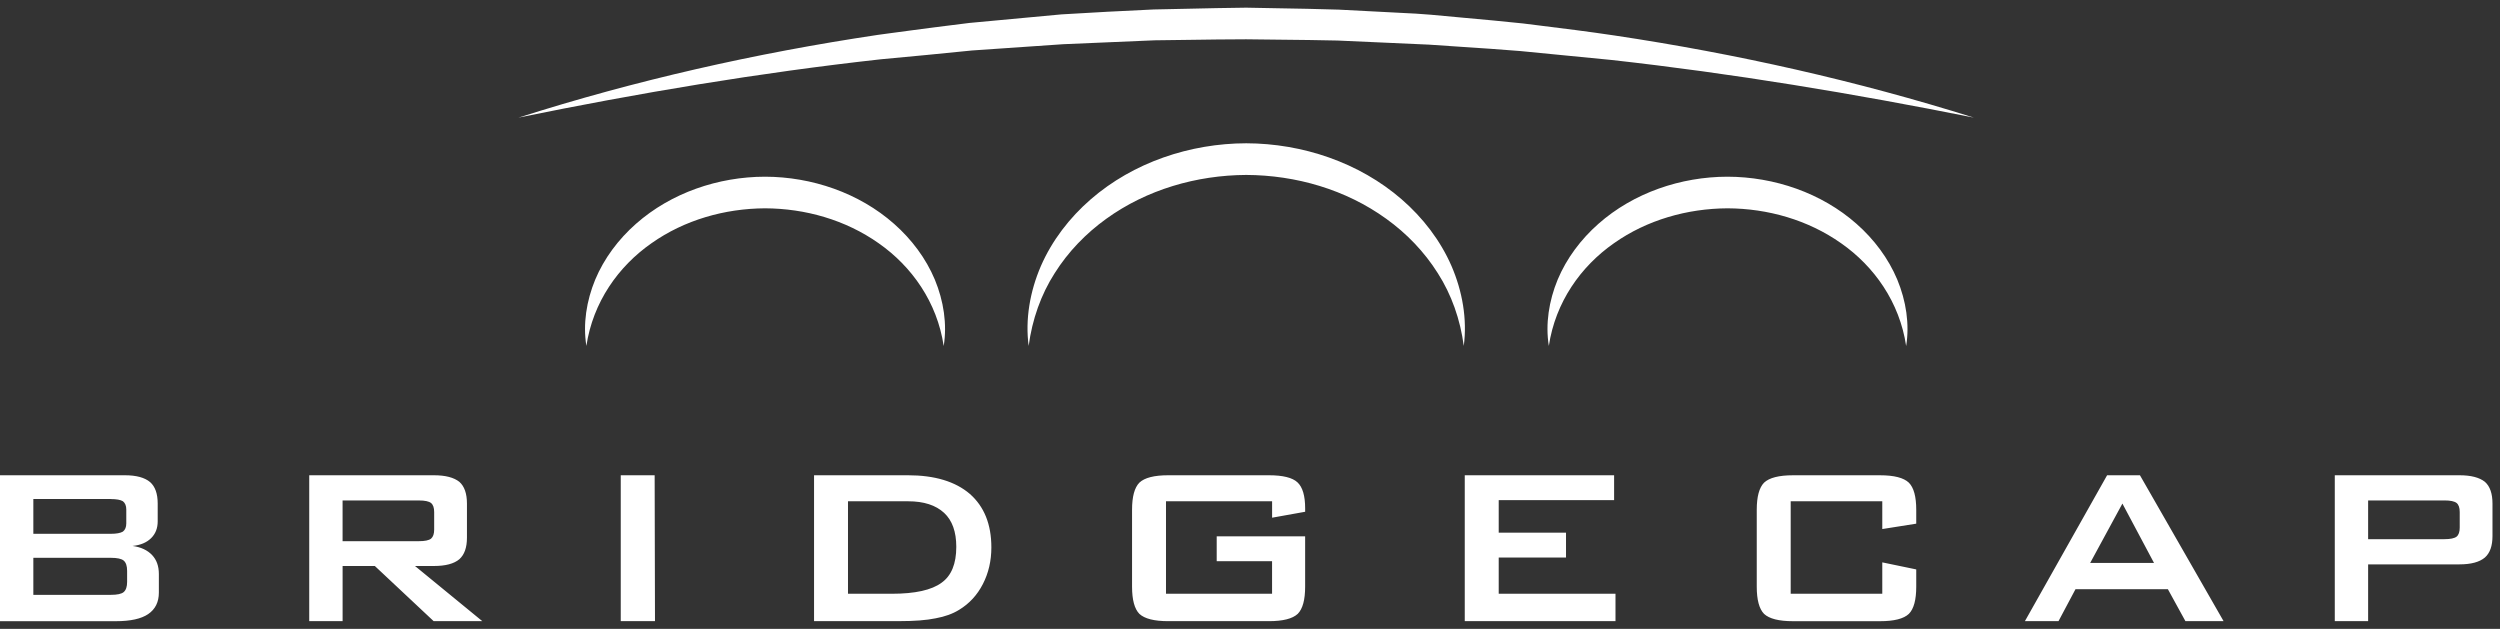
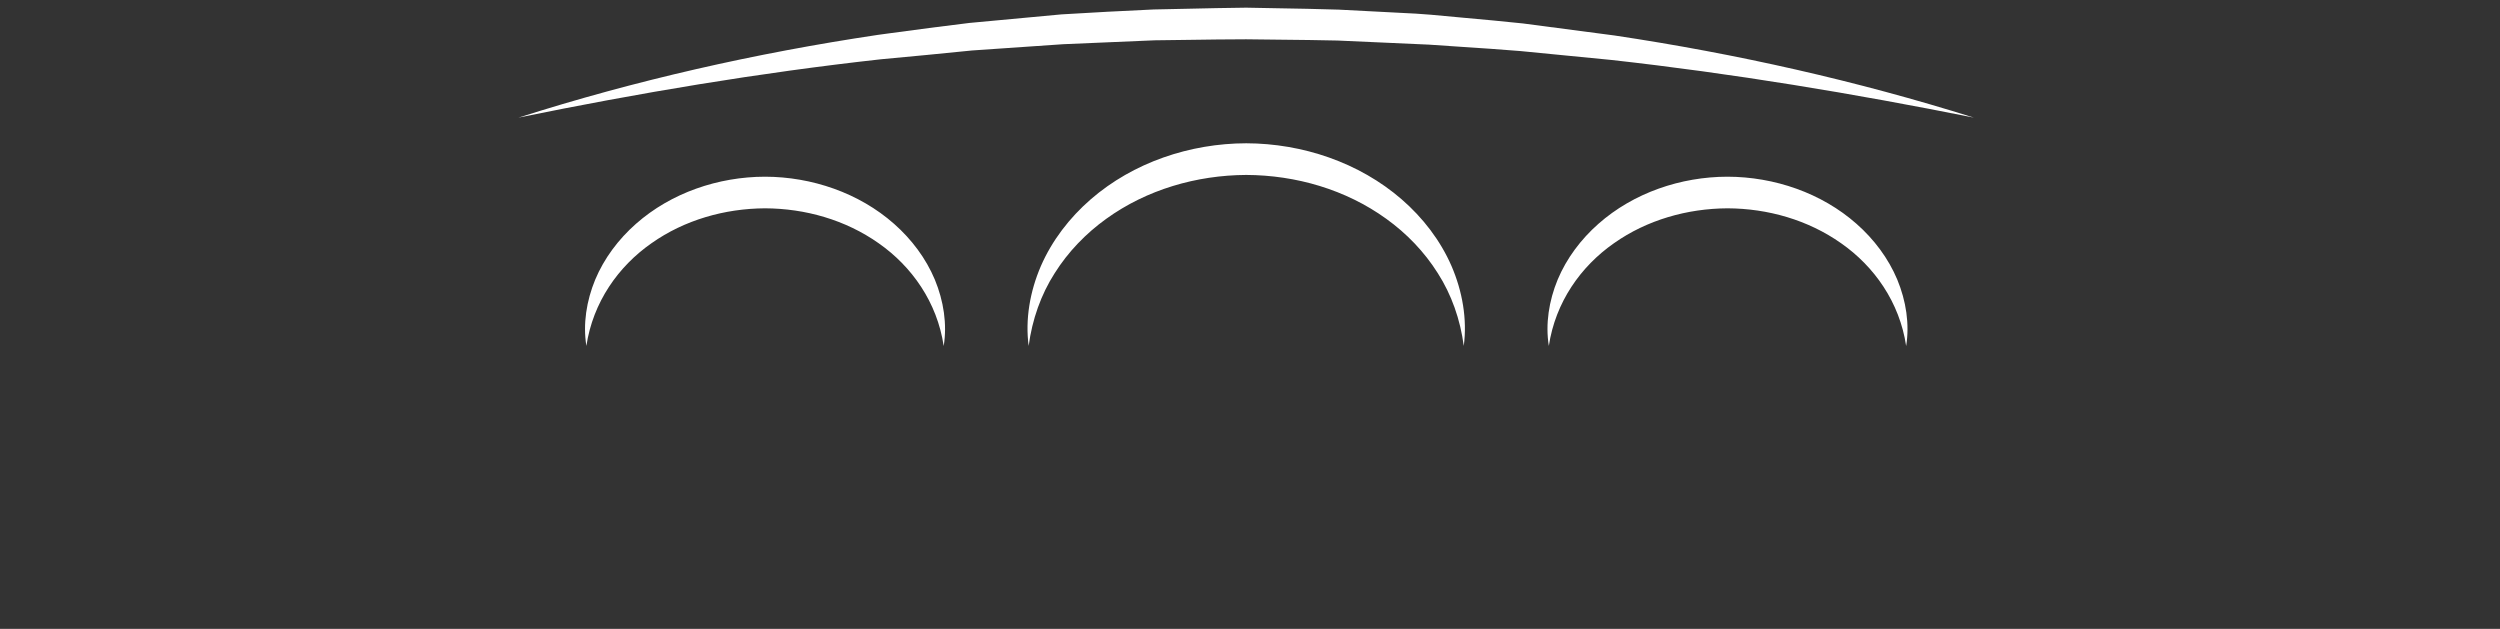
<svg xmlns="http://www.w3.org/2000/svg" width="163" height="41" viewBox="0 0 163 41" fill="none">
  <rect x="0" y="0" width="163" height="41" fill="#333333" stroke="none" />
  <g clip-path="url(#clip0_73_4860)">
-     <path fill-rule="evenodd" clip-rule="evenodd" d="M57.23 2.275C49.288 3.46 41.438 5.236 33.81 7.667L33.807 7.669C41.65 6.063 49.52 4.741 57.434 3.865C59.417 3.685 61.396 3.49 63.376 3.291L69.327 2.882L75.286 2.628C76.004 2.621 76.722 2.611 77.439 2.6C78.709 2.582 79.978 2.564 81.248 2.562C81.998 2.574 82.749 2.581 83.5 2.588C84.737 2.601 85.974 2.613 87.209 2.643L93.168 2.91C93.859 2.959 94.551 3.005 95.243 3.051C96.535 3.136 97.828 3.221 99.119 3.328L105.061 3.909C112.975 4.79 120.847 6.098 128.697 7.669C121.058 5.267 113.21 3.504 105.269 2.314C103.575 2.06 101.873 1.849 100.171 1.638C99.88 1.602 99.588 1.566 99.297 1.529C98.007 1.391 96.715 1.274 95.422 1.157C94.714 1.093 94.006 1.029 93.298 0.961C92.647 0.901 91.994 0.87 91.341 0.839C90.99 0.822 90.639 0.805 90.289 0.784L87.279 0.628C85.923 0.584 84.566 0.56 83.21 0.537C82.557 0.525 81.904 0.514 81.251 0.5C79.967 0.513 78.684 0.542 77.401 0.571C76.675 0.587 75.949 0.603 75.223 0.617C73.217 0.708 71.209 0.816 69.204 0.938L63.203 1.496C61.444 1.704 59.689 1.942 57.934 2.179C57.699 2.211 57.465 2.243 57.23 2.275ZM95.438 22.555C95.21 20.828 94.638 19.207 93.744 17.811C92.862 16.409 91.706 15.216 90.385 14.266C87.742 12.356 84.493 11.42 81.254 11.406C78.017 11.423 74.768 12.359 72.125 14.268C70.806 15.218 69.648 16.409 68.766 17.811C67.872 19.207 67.299 20.826 67.069 22.554C66.837 20.821 67.152 18.999 67.868 17.341C68.592 15.681 69.733 14.197 71.114 12.998C73.888 10.588 77.593 9.349 81.254 9.342C84.915 9.351 88.619 10.591 91.393 13C92.774 14.198 93.915 15.681 94.637 17.341C95.353 18.997 95.668 20.82 95.438 22.552V22.555ZM57.289 15.86C59.444 17.366 61.102 19.699 61.528 22.555H61.53C61.76 21.132 61.525 19.618 60.952 18.233C60.372 16.847 59.437 15.603 58.298 14.598C56.009 12.574 52.926 11.528 49.882 11.521C46.837 11.524 43.754 12.571 41.464 14.594C40.323 15.6 39.388 16.846 38.808 18.232C38.237 19.616 38 21.131 38.232 22.554C38.661 19.699 40.318 17.368 42.473 15.862C44.632 14.337 47.258 13.597 49.88 13.582C52.502 13.593 55.129 14.335 57.289 15.86ZM120.041 15.86C122.196 17.366 123.854 19.699 124.28 22.555H124.282C124.511 21.132 124.277 19.618 123.704 18.233C123.124 16.847 122.189 15.603 121.05 14.598C118.761 12.574 115.678 11.528 112.634 11.521C109.589 11.524 106.506 12.571 104.216 14.594C103.075 15.6 102.14 16.846 101.56 18.232C100.989 19.616 100.752 21.131 100.984 22.554C101.413 19.699 103.07 17.368 105.225 15.862C107.383 14.337 110.01 13.597 112.632 13.582C115.254 13.593 117.88 14.335 120.041 15.86Z" fill="white" />
-     <path fill-rule="evenodd" clip-rule="evenodd" d="M20.162 40.5V30.987H28.289C29.037 30.987 29.589 31.129 29.949 31.415C30.279 31.705 30.445 32.178 30.445 32.831V35.062C30.445 35.701 30.279 36.168 29.949 36.462C29.601 36.756 29.048 36.903 28.289 36.903H27.057L31.445 40.498H28.273L24.439 36.903H22.338V40.498H20.164L20.162 40.5ZM27.312 32.63H22.336V35.285H27.312C27.7 35.285 27.963 35.23 28.105 35.12C28.24 35.003 28.308 34.807 28.308 34.53V33.387C28.308 33.105 28.24 32.909 28.105 32.797C27.965 32.686 27.7 32.63 27.312 32.63ZM0 40.5V30.987H8.144C8.888 30.987 9.435 31.136 9.787 31.433C10.117 31.724 10.282 32.19 10.282 32.833V33.994C10.282 34.438 10.14 34.802 9.858 35.083C9.567 35.373 9.16 35.544 8.641 35.596C9.189 35.671 9.613 35.87 9.917 36.19C10.211 36.502 10.358 36.913 10.358 37.422V38.637C10.358 39.256 10.125 39.724 9.657 40.042C9.204 40.348 8.504 40.502 7.556 40.502H0V40.5ZM7.223 32.535H2.174V34.804H7.223C7.591 34.804 7.855 34.756 8.014 34.66C8.161 34.547 8.234 34.367 8.234 34.124V33.218C8.234 32.975 8.159 32.795 8.014 32.682C7.855 32.586 7.591 32.539 7.223 32.539V32.535ZM7.223 36.369H2.174V38.784H7.223C7.645 38.784 7.928 38.724 8.068 38.6C8.215 38.472 8.288 38.25 8.288 37.939V37.219C8.288 36.905 8.215 36.682 8.068 36.553C7.924 36.43 7.642 36.369 7.223 36.369ZM40.473 30.987V40.5H42.705L42.683 30.987H40.473ZM53.076 40.498V30.987H59.199C60.945 30.987 62.292 31.394 63.237 32.206C64.17 33.027 64.637 34.188 64.637 35.689C64.637 36.568 64.452 37.366 64.082 38.083C63.715 38.798 63.2 39.356 62.534 39.761C62.116 40.02 61.608 40.204 61.004 40.314C60.412 40.438 59.62 40.498 58.627 40.498H53.076ZM55.291 38.713H58.147C59.662 38.713 60.744 38.473 61.391 37.993C62.03 37.54 62.35 36.761 62.35 35.654C62.35 34.67 62.086 33.931 61.557 33.44C61.011 32.936 60.232 32.684 59.217 32.684H55.289V38.713H55.291ZM76.023 32.684H82.939L82.941 32.682V33.754L85.096 33.367V33.145C85.096 32.324 84.929 31.759 84.596 31.45C84.268 31.142 83.648 30.987 82.732 30.987H76.168C75.254 30.987 74.626 31.147 74.287 31.469C73.969 31.793 73.81 32.381 73.81 33.237V38.25C73.81 39.109 73.969 39.699 74.287 40.023C74.628 40.341 75.255 40.5 76.168 40.5H82.732C83.644 40.5 84.272 40.341 84.613 40.023C84.934 39.702 85.095 39.111 85.095 38.25V34.969H79.329V36.589H82.939V38.713H76.023V32.684ZM95.502 40.5V30.987H105.24V32.608H97.716V34.731H102.104V36.35H97.716V38.713H105.33V40.5H95.502ZM116.753 32.684H122.725V32.686V34.494L124.939 34.143V33.238C124.939 32.381 124.779 31.791 124.457 31.47C124.121 31.149 123.496 30.988 122.579 30.988H116.898C115.984 30.988 115.357 31.149 115.017 31.47C114.699 31.795 114.54 32.383 114.54 33.238V38.252C114.54 39.111 114.699 39.7 115.017 40.025C115.358 40.343 115.985 40.502 116.898 40.502H122.579C123.496 40.502 124.121 40.343 124.457 40.025C124.779 39.704 124.939 39.112 124.939 38.252V37.126L122.725 36.666V38.713H116.753V32.684ZM132.023 40.5L137.383 30.987H139.525L144.978 40.5H142.49L141.347 38.417H135.321L134.214 40.5H132.023ZM136.28 36.702H140.441L138.381 32.833L136.28 36.702ZM152.228 30.987V40.5H154.402V36.797H160.355C161.111 36.797 161.663 36.648 162.015 36.35C162.345 36.059 162.51 35.593 162.51 34.951V32.831C162.51 32.178 162.345 31.705 162.015 31.415C161.655 31.129 161.102 30.987 160.355 30.987H152.228ZM154.402 32.63H159.378V32.628C159.765 32.628 160.03 32.684 160.171 32.795C160.306 32.907 160.374 33.103 160.374 33.385V34.398C160.374 34.68 160.306 34.876 160.171 34.988C160.029 35.098 159.765 35.154 159.378 35.154H154.402V32.63Z" fill="white" />
+     <path fill-rule="evenodd" clip-rule="evenodd" d="M57.23 2.275C49.288 3.46 41.438 5.236 33.81 7.667L33.807 7.669C41.65 6.063 49.52 4.741 57.434 3.865C59.417 3.685 61.396 3.49 63.376 3.291L69.327 2.882L75.286 2.628C76.004 2.621 76.722 2.611 77.439 2.6C78.709 2.582 79.978 2.564 81.248 2.562C81.998 2.574 82.749 2.581 83.5 2.588C84.737 2.601 85.974 2.613 87.209 2.643L93.168 2.91C93.859 2.959 94.551 3.005 95.243 3.051C96.535 3.136 97.828 3.221 99.119 3.328L105.061 3.909C112.975 4.79 120.847 6.098 128.697 7.669C121.058 5.267 113.21 3.504 105.269 2.314C99.88 1.602 99.588 1.566 99.297 1.529C98.007 1.391 96.715 1.274 95.422 1.157C94.714 1.093 94.006 1.029 93.298 0.961C92.647 0.901 91.994 0.87 91.341 0.839C90.99 0.822 90.639 0.805 90.289 0.784L87.279 0.628C85.923 0.584 84.566 0.56 83.21 0.537C82.557 0.525 81.904 0.514 81.251 0.5C79.967 0.513 78.684 0.542 77.401 0.571C76.675 0.587 75.949 0.603 75.223 0.617C73.217 0.708 71.209 0.816 69.204 0.938L63.203 1.496C61.444 1.704 59.689 1.942 57.934 2.179C57.699 2.211 57.465 2.243 57.23 2.275ZM95.438 22.555C95.21 20.828 94.638 19.207 93.744 17.811C92.862 16.409 91.706 15.216 90.385 14.266C87.742 12.356 84.493 11.42 81.254 11.406C78.017 11.423 74.768 12.359 72.125 14.268C70.806 15.218 69.648 16.409 68.766 17.811C67.872 19.207 67.299 20.826 67.069 22.554C66.837 20.821 67.152 18.999 67.868 17.341C68.592 15.681 69.733 14.197 71.114 12.998C73.888 10.588 77.593 9.349 81.254 9.342C84.915 9.351 88.619 10.591 91.393 13C92.774 14.198 93.915 15.681 94.637 17.341C95.353 18.997 95.668 20.82 95.438 22.552V22.555ZM57.289 15.86C59.444 17.366 61.102 19.699 61.528 22.555H61.53C61.76 21.132 61.525 19.618 60.952 18.233C60.372 16.847 59.437 15.603 58.298 14.598C56.009 12.574 52.926 11.528 49.882 11.521C46.837 11.524 43.754 12.571 41.464 14.594C40.323 15.6 39.388 16.846 38.808 18.232C38.237 19.616 38 21.131 38.232 22.554C38.661 19.699 40.318 17.368 42.473 15.862C44.632 14.337 47.258 13.597 49.88 13.582C52.502 13.593 55.129 14.335 57.289 15.86ZM120.041 15.86C122.196 17.366 123.854 19.699 124.28 22.555H124.282C124.511 21.132 124.277 19.618 123.704 18.233C123.124 16.847 122.189 15.603 121.05 14.598C118.761 12.574 115.678 11.528 112.634 11.521C109.589 11.524 106.506 12.571 104.216 14.594C103.075 15.6 102.14 16.846 101.56 18.232C100.989 19.616 100.752 21.131 100.984 22.554C101.413 19.699 103.07 17.368 105.225 15.862C107.383 14.337 110.01 13.597 112.632 13.582C115.254 13.593 117.88 14.335 120.041 15.86Z" fill="white" />
  </g>
  <defs>
    <clipPath id="clip0_73_4860">
      <rect width="162.51" height="40" fill="white" transform="translate(0 0.5)" />
    </clipPath>
  </defs>
</svg>